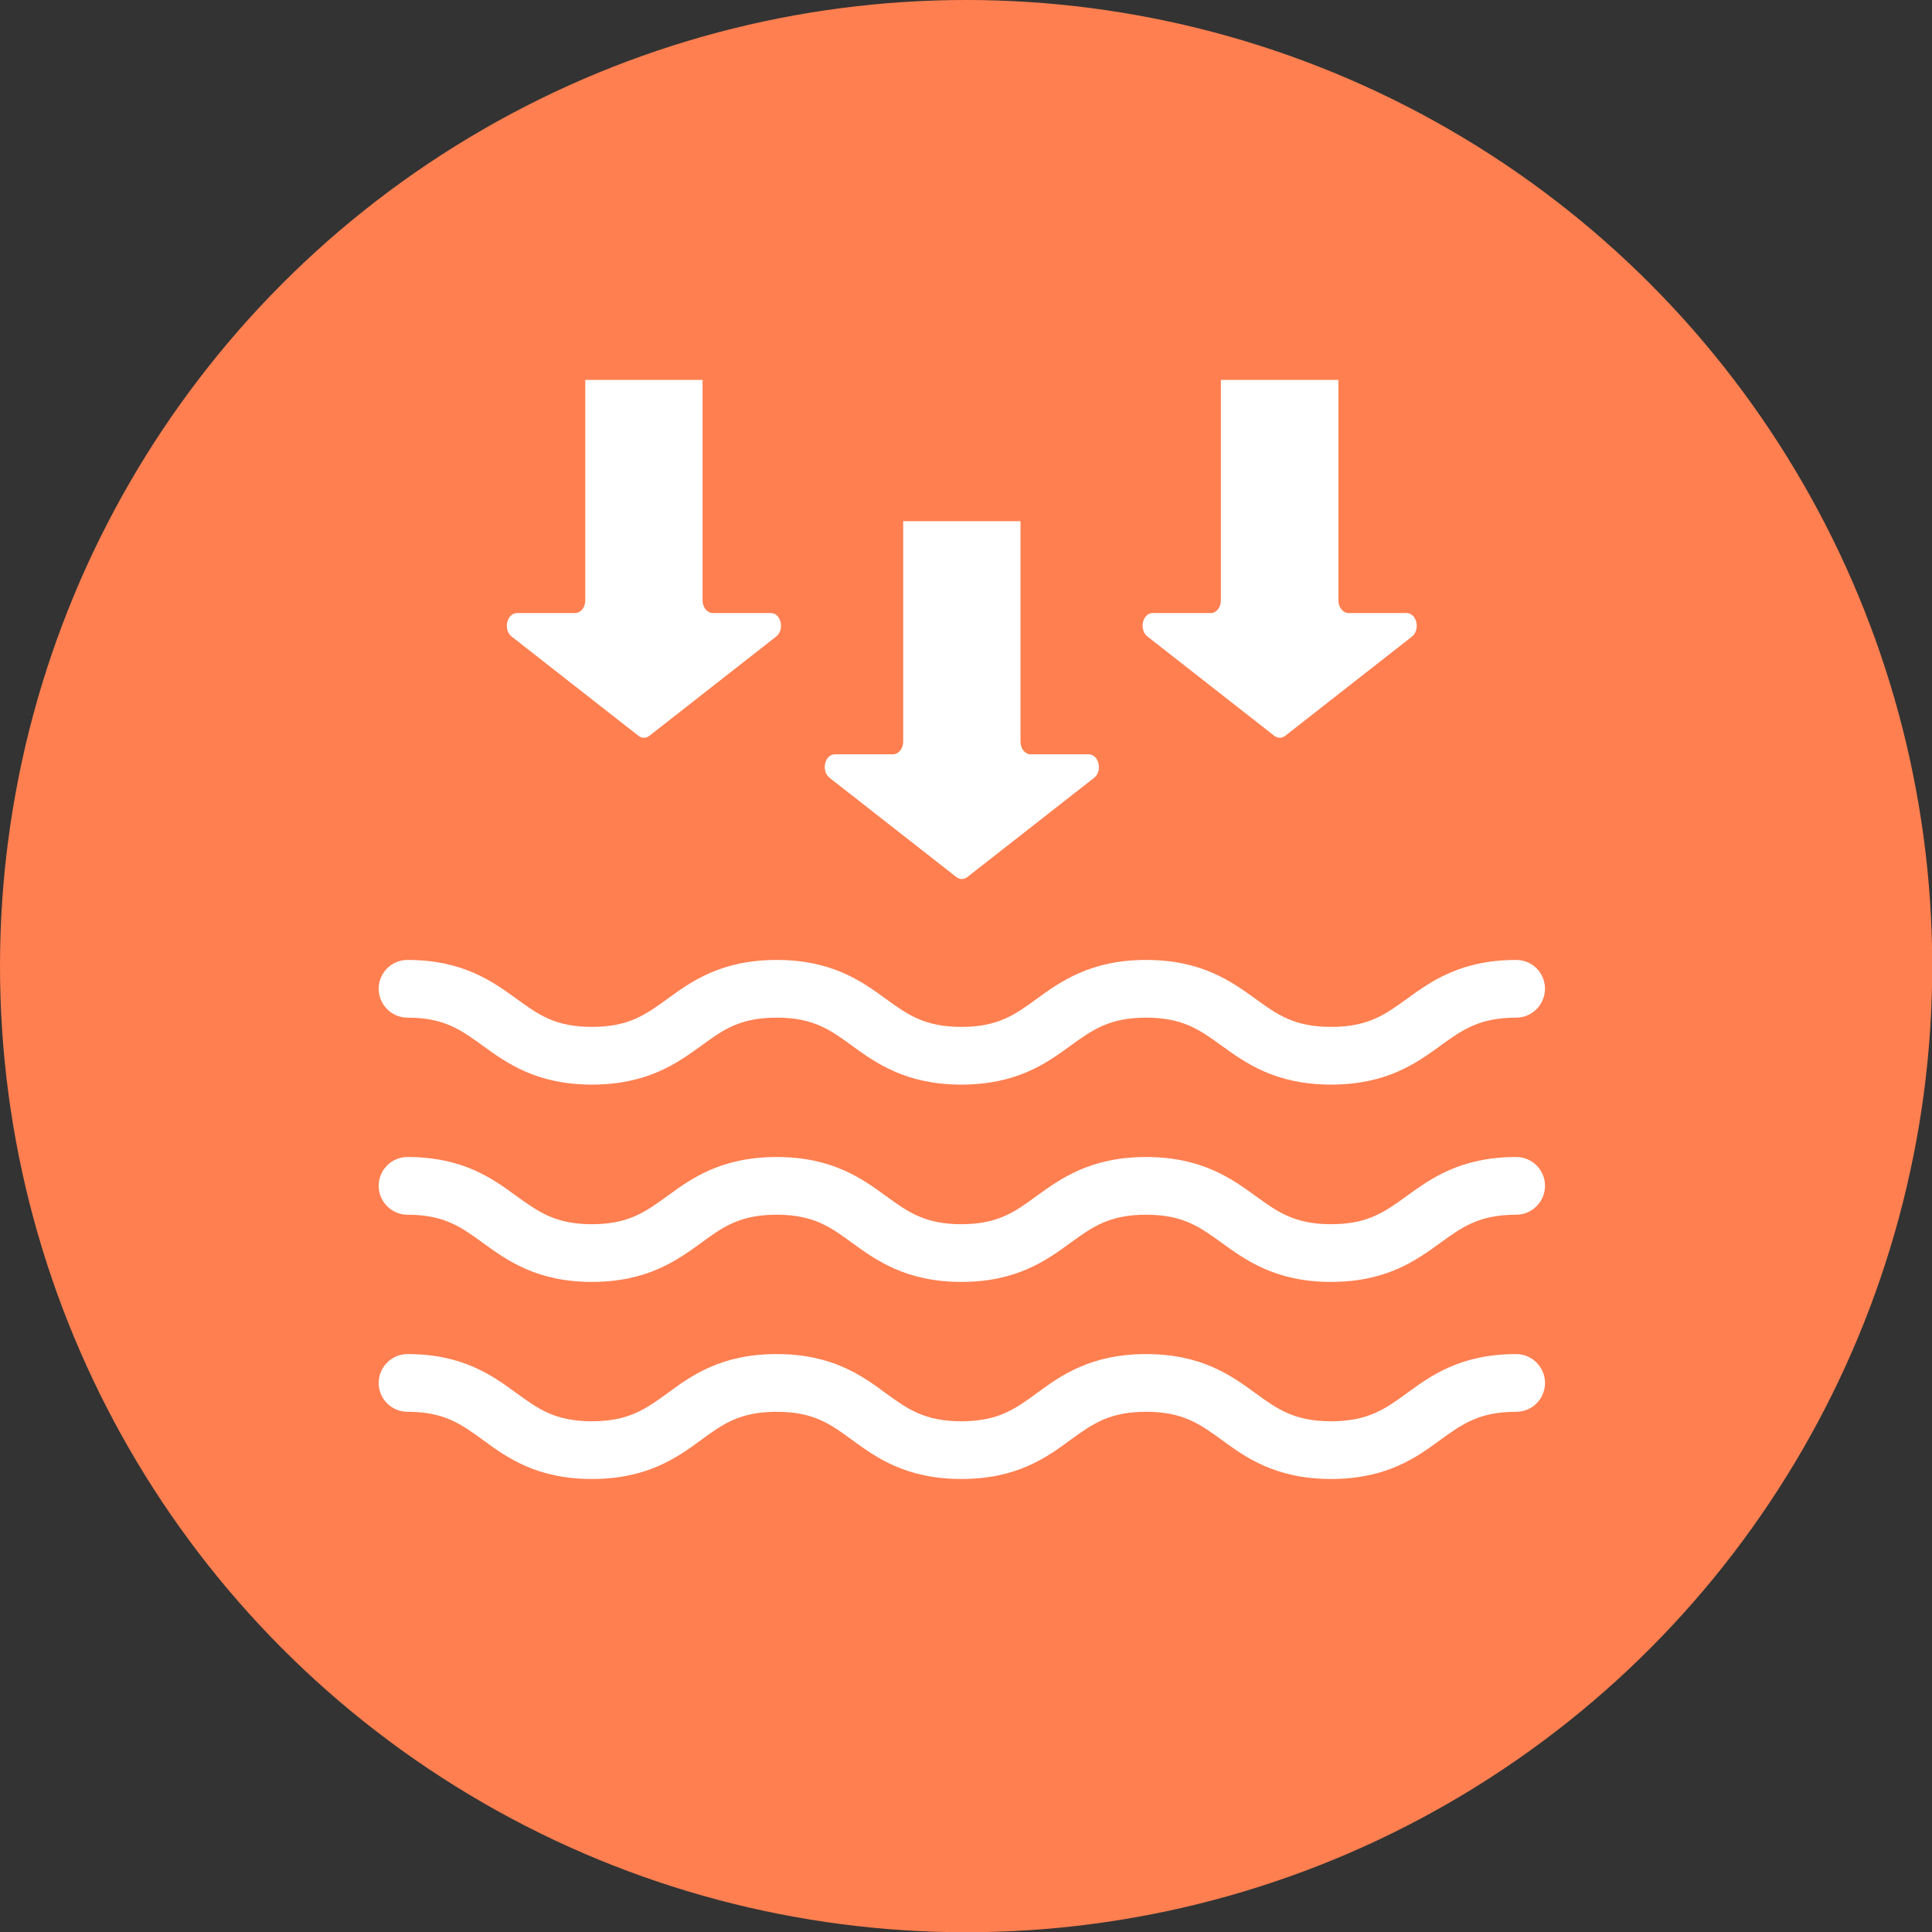
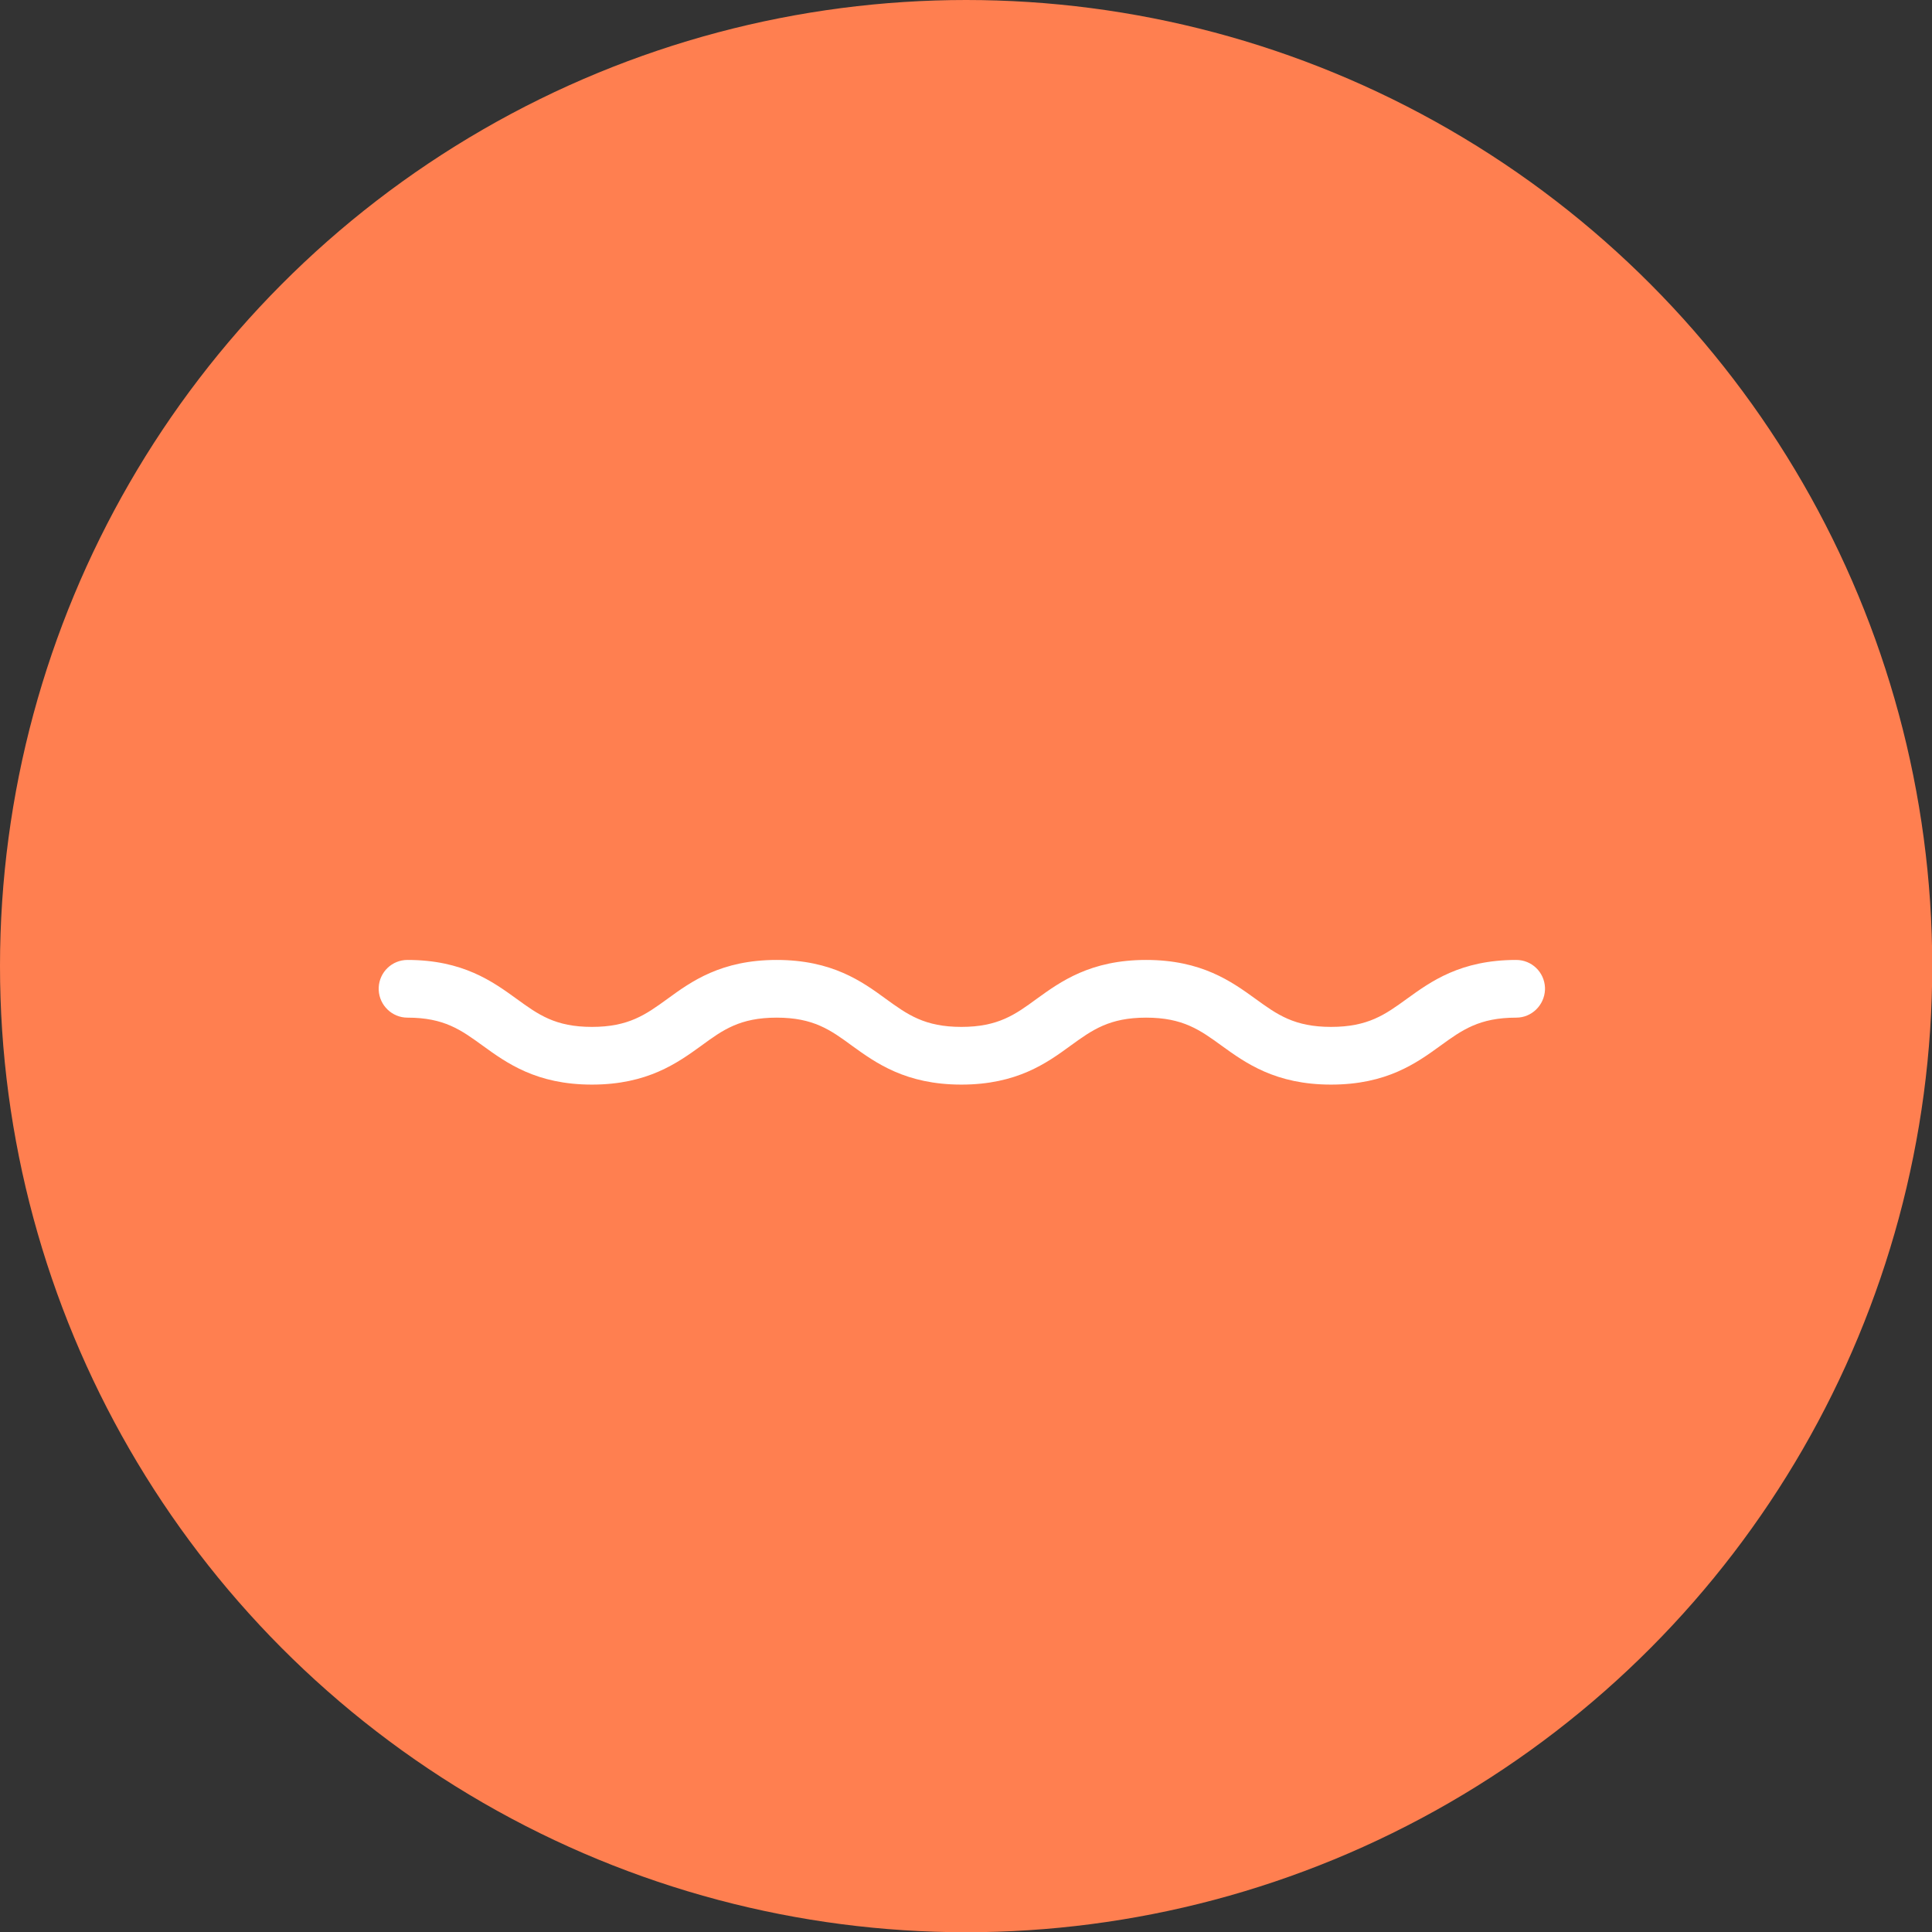
<svg xmlns="http://www.w3.org/2000/svg" xml:space="preserve" width="49.757mm" height="49.757mm" version="1.1" style="shape-rendering:geometricPrecision; text-rendering:geometricPrecision; image-rendering:optimizeQuality; fill-rule:evenodd; clip-rule:evenodd" viewBox="0 0 8137 8137">
  <rect x="0" y="0" width="8137" height="8137" fill="#333333" stroke="none" />
  <defs>
    <style type="text/css">
   
    .fil0 {fill:coral}
    .fil1 {fill:white;fill-rule:nonzero}
   
  </style>
  </defs>
  <g id="Layer_x0020_1">
    <circle class="fil0" cx="4069" cy="4069" r="4069" />
    <path class="fil1" d="M5606 4568c-234,0 -360,-91 -461,-164 -91,-66 -163,-118 -318,-118 -155,0 -227,52 -318,118 -100,73 -226,164 -460,164 -234,0 -360,-91 -461,-164 -90,-66 -162,-118 -317,-118 -155,0 -227,52 -317,118 -101,73 -227,164 -461,164 -234,0 -359,-91 -460,-164 -91,-66 -162,-118 -317,-118 -65,0 -118,-52 -121,-116l0 -11c3,-65 56,-116 121,-116 234,0 359,91 460,164 91,66 162,118 317,118 155,0 227,-52 318,-118 100,-73 226,-164 460,-164 234,0 360,91 460,164 91,66 163,118 318,118 155,0 227,-52 317,-118 101,-73 227,-164 461,-164 234,0 360,91 461,164 91,66 163,118 318,118 156,0 228,-52 319,-118 101,-73 226,-164 461,-164 65,0 118,51 121,116l0 10c-3,65 -56,117 -121,117 -156,0 -228,52 -319,118 -101,73 -226,164 -461,164z" />
-     <path class="fil1" d="M5606 5399c-234,0 -360,-92 -461,-165 -91,-66 -163,-118 -318,-118 -155,0 -227,52 -318,118 -100,73 -226,165 -460,165 -234,0 -360,-92 -461,-165 -90,-66 -162,-118 -317,-118 -155,0 -227,52 -317,118 -101,73 -227,165 -461,165 -234,0 -359,-92 -460,-165 -91,-66 -162,-118 -317,-118 -65,0 -118,-52 -121,-116l0 -11c3,-65 56,-116 121,-116 234,0 359,91 460,165 91,65 162,118 317,118 155,0 227,-53 318,-119 100,-73 226,-164 460,-164 234,0 360,91 460,164 91,66 163,119 318,119 155,0 227,-53 317,-119 101,-73 227,-164 461,-164 234,0 360,91 461,164 91,66 163,119 318,119 156,0 228,-53 319,-119 101,-73 226,-164 461,-164 65,0 118,51 121,116l0 11c-3,64 -56,116 -121,116 -156,0 -228,52 -319,118 -101,73 -226,165 -461,165z" />
-     <path class="fil1" d="M5606 6229c-234,0 -360,-91 -461,-165 -91,-66 -163,-118 -318,-118 -155,0 -227,52 -318,118 -100,74 -226,165 -460,165 -234,0 -360,-91 -461,-165 -90,-66 -162,-118 -317,-118 -155,0 -227,52 -317,118 -101,74 -227,165 -461,165 -234,0 -359,-91 -460,-165 -91,-66 -162,-118 -317,-118 -65,0 -118,-51 -121,-116l0 -11c3,-64 56,-116 121,-116 234,0 359,91 460,165 91,66 162,118 317,118 155,0 227,-52 318,-118 100,-74 226,-165 460,-165 234,0 360,91 460,165 91,66 163,118 318,118 155,0 227,-52 317,-118 101,-74 227,-165 461,-165 234,0 360,91 461,165 91,66 163,118 318,118 156,0 228,-52 319,-118 101,-74 226,-165 461,-165 65,0 118,52 121,116l0 11c-3,65 -56,116 -121,116 -156,0 -228,52 -319,118 -101,74 -226,165 -461,165z" />
-     <path class="fil1" d="M3516 3177l245 0c23,0 43,-24 43,-53 0,0 0,-886 0,-929l494 0 0 929c0,29 19,53 43,53l244 0c43,0 60,70 23,99l-534 418c-14,11 -32,11 -46,0l-534 -418c-37,-29 -20,-99 22,-99z" />
-     <path class="fil1" d="M4855 2582l245 0c23,0 42,-24 42,-53 0,0 0,-886 0,-929l495 0 0 929c0,29 19,53 43,53l244 0c43,0 59,70 23,99l-534 418c-14,11 -32,11 -46,0l-534 -418c-37,-29 -21,-99 22,-99z" />
-     <path class="fil1" d="M2178 2582l244 0c24,0 43,-24 43,-53 0,0 0,-886 0,-929l494 0 0 929c0,29 20,53 43,53l245 0c42,0 59,70 22,99l-534 418c-14,11 -32,11 -46,0l-534 -418c-37,-29 -20,-99 23,-99z" />
  </g>
</svg>